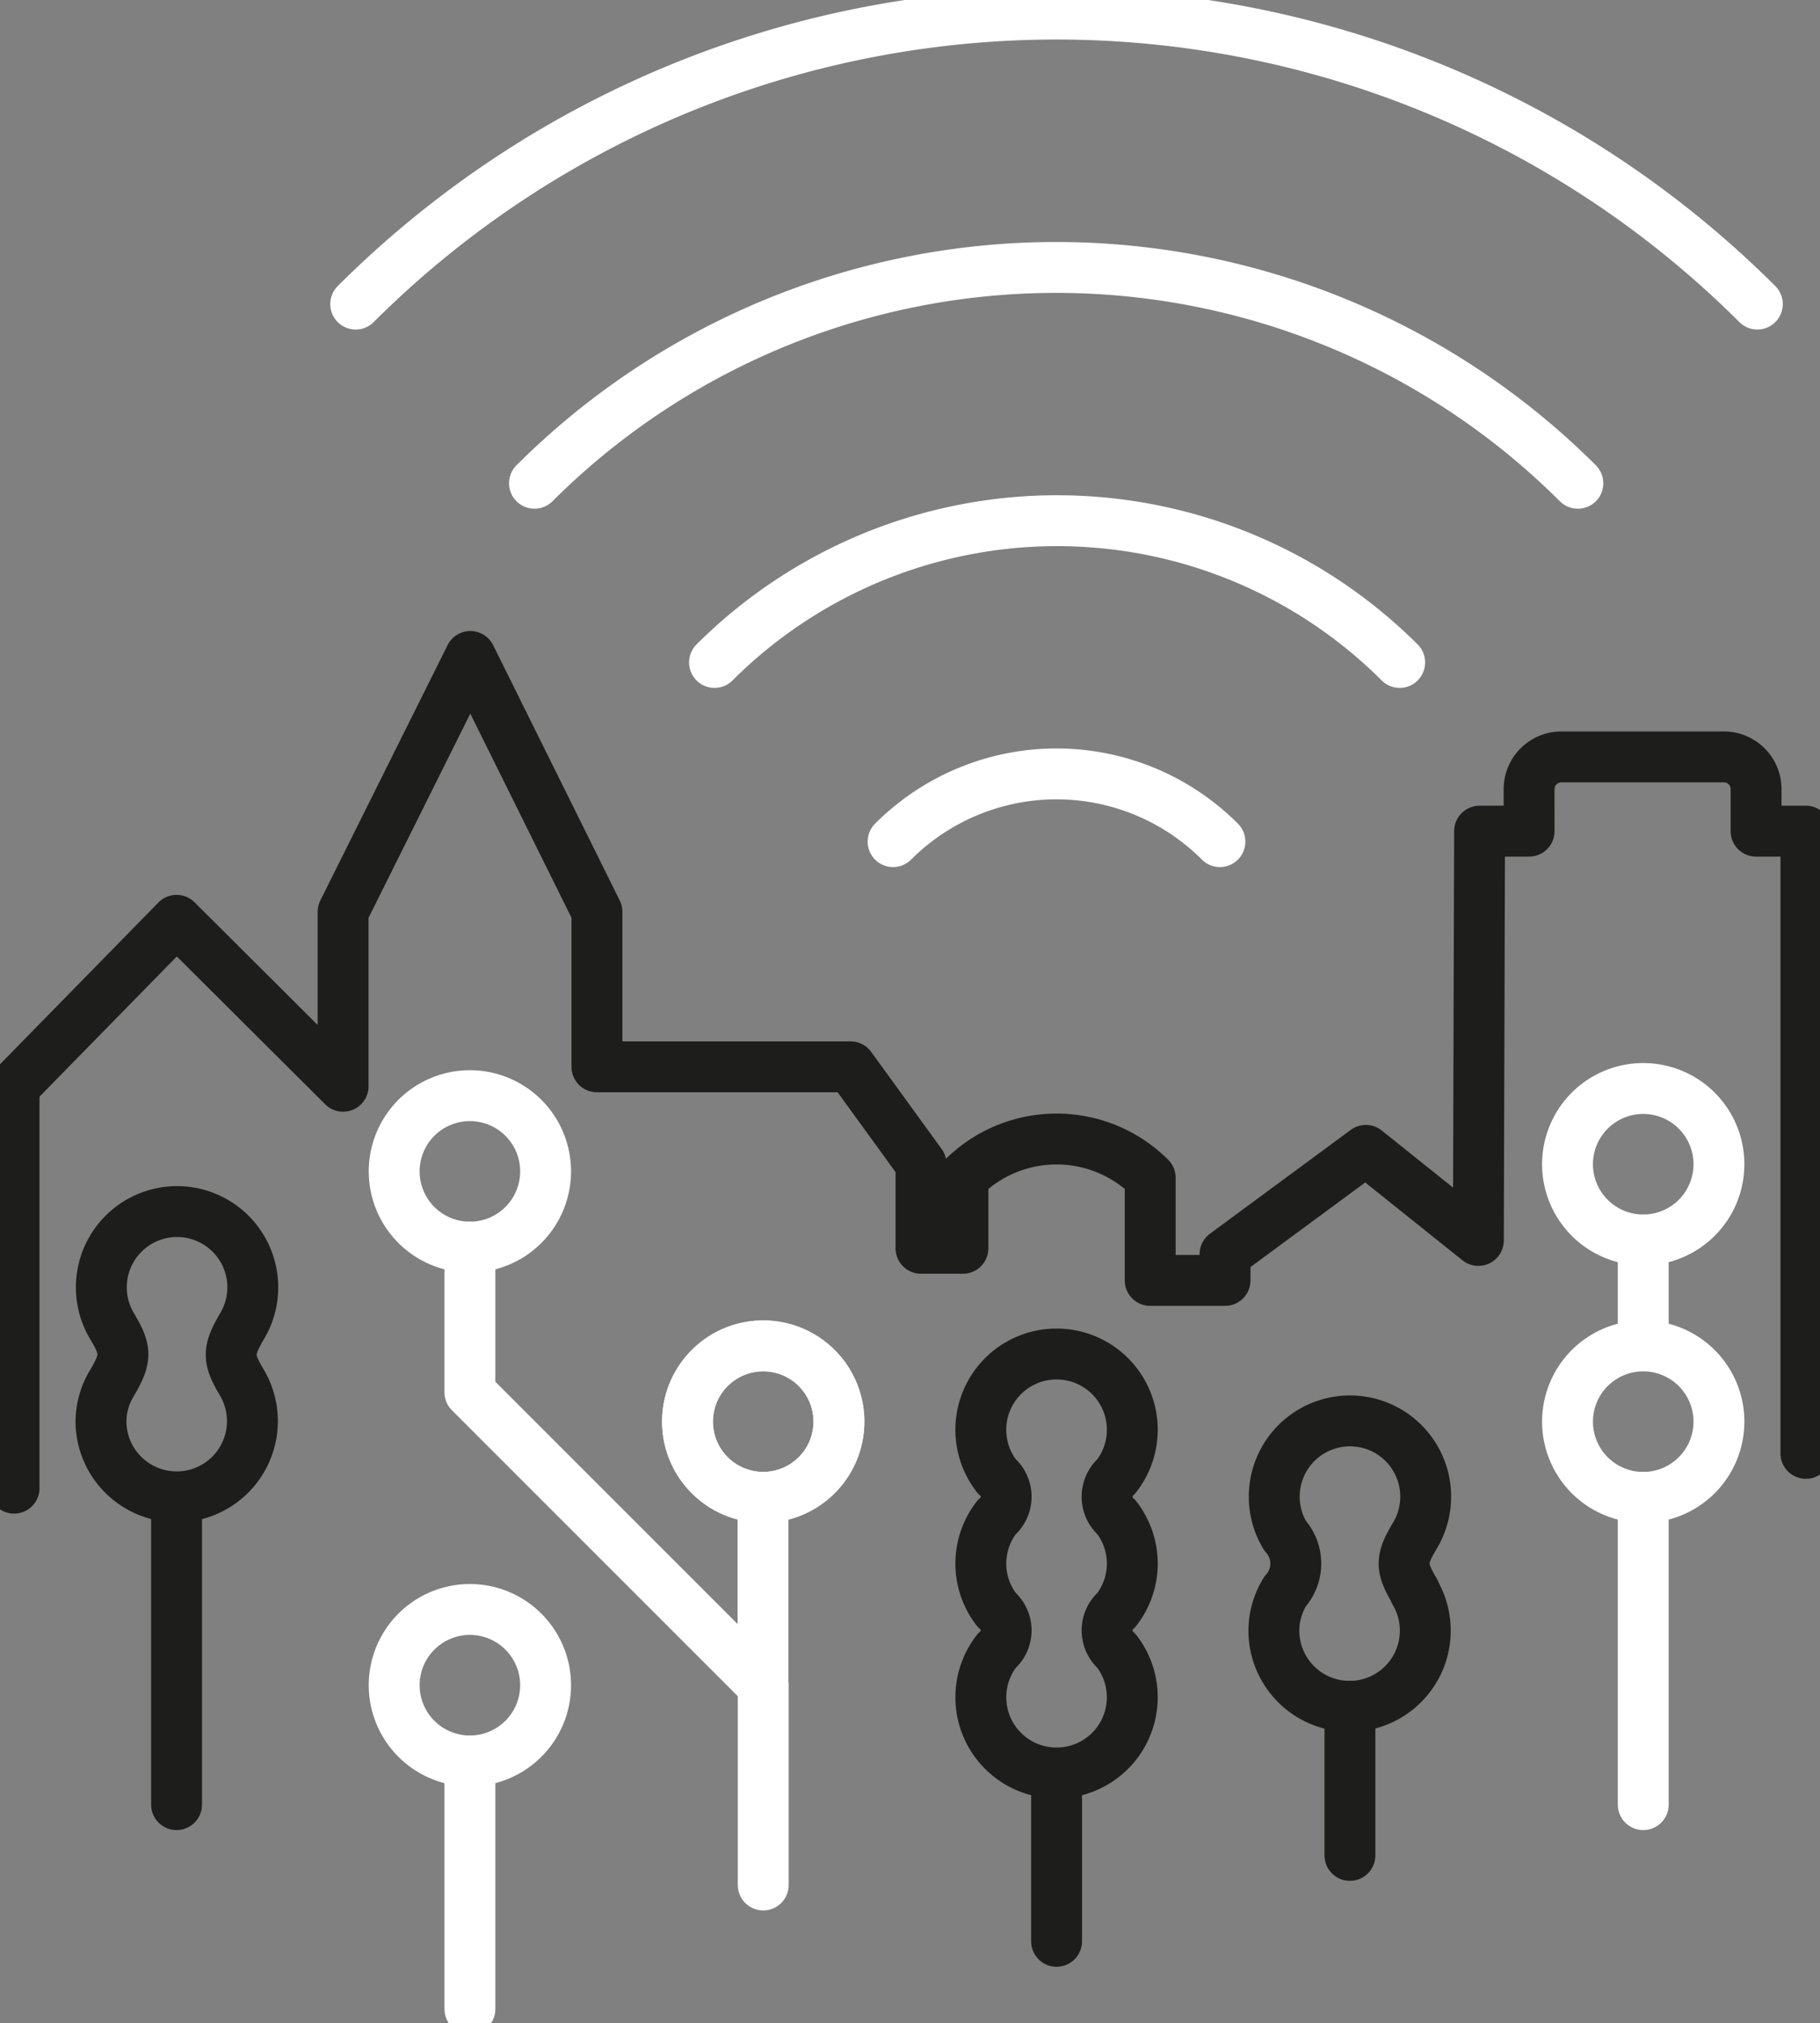
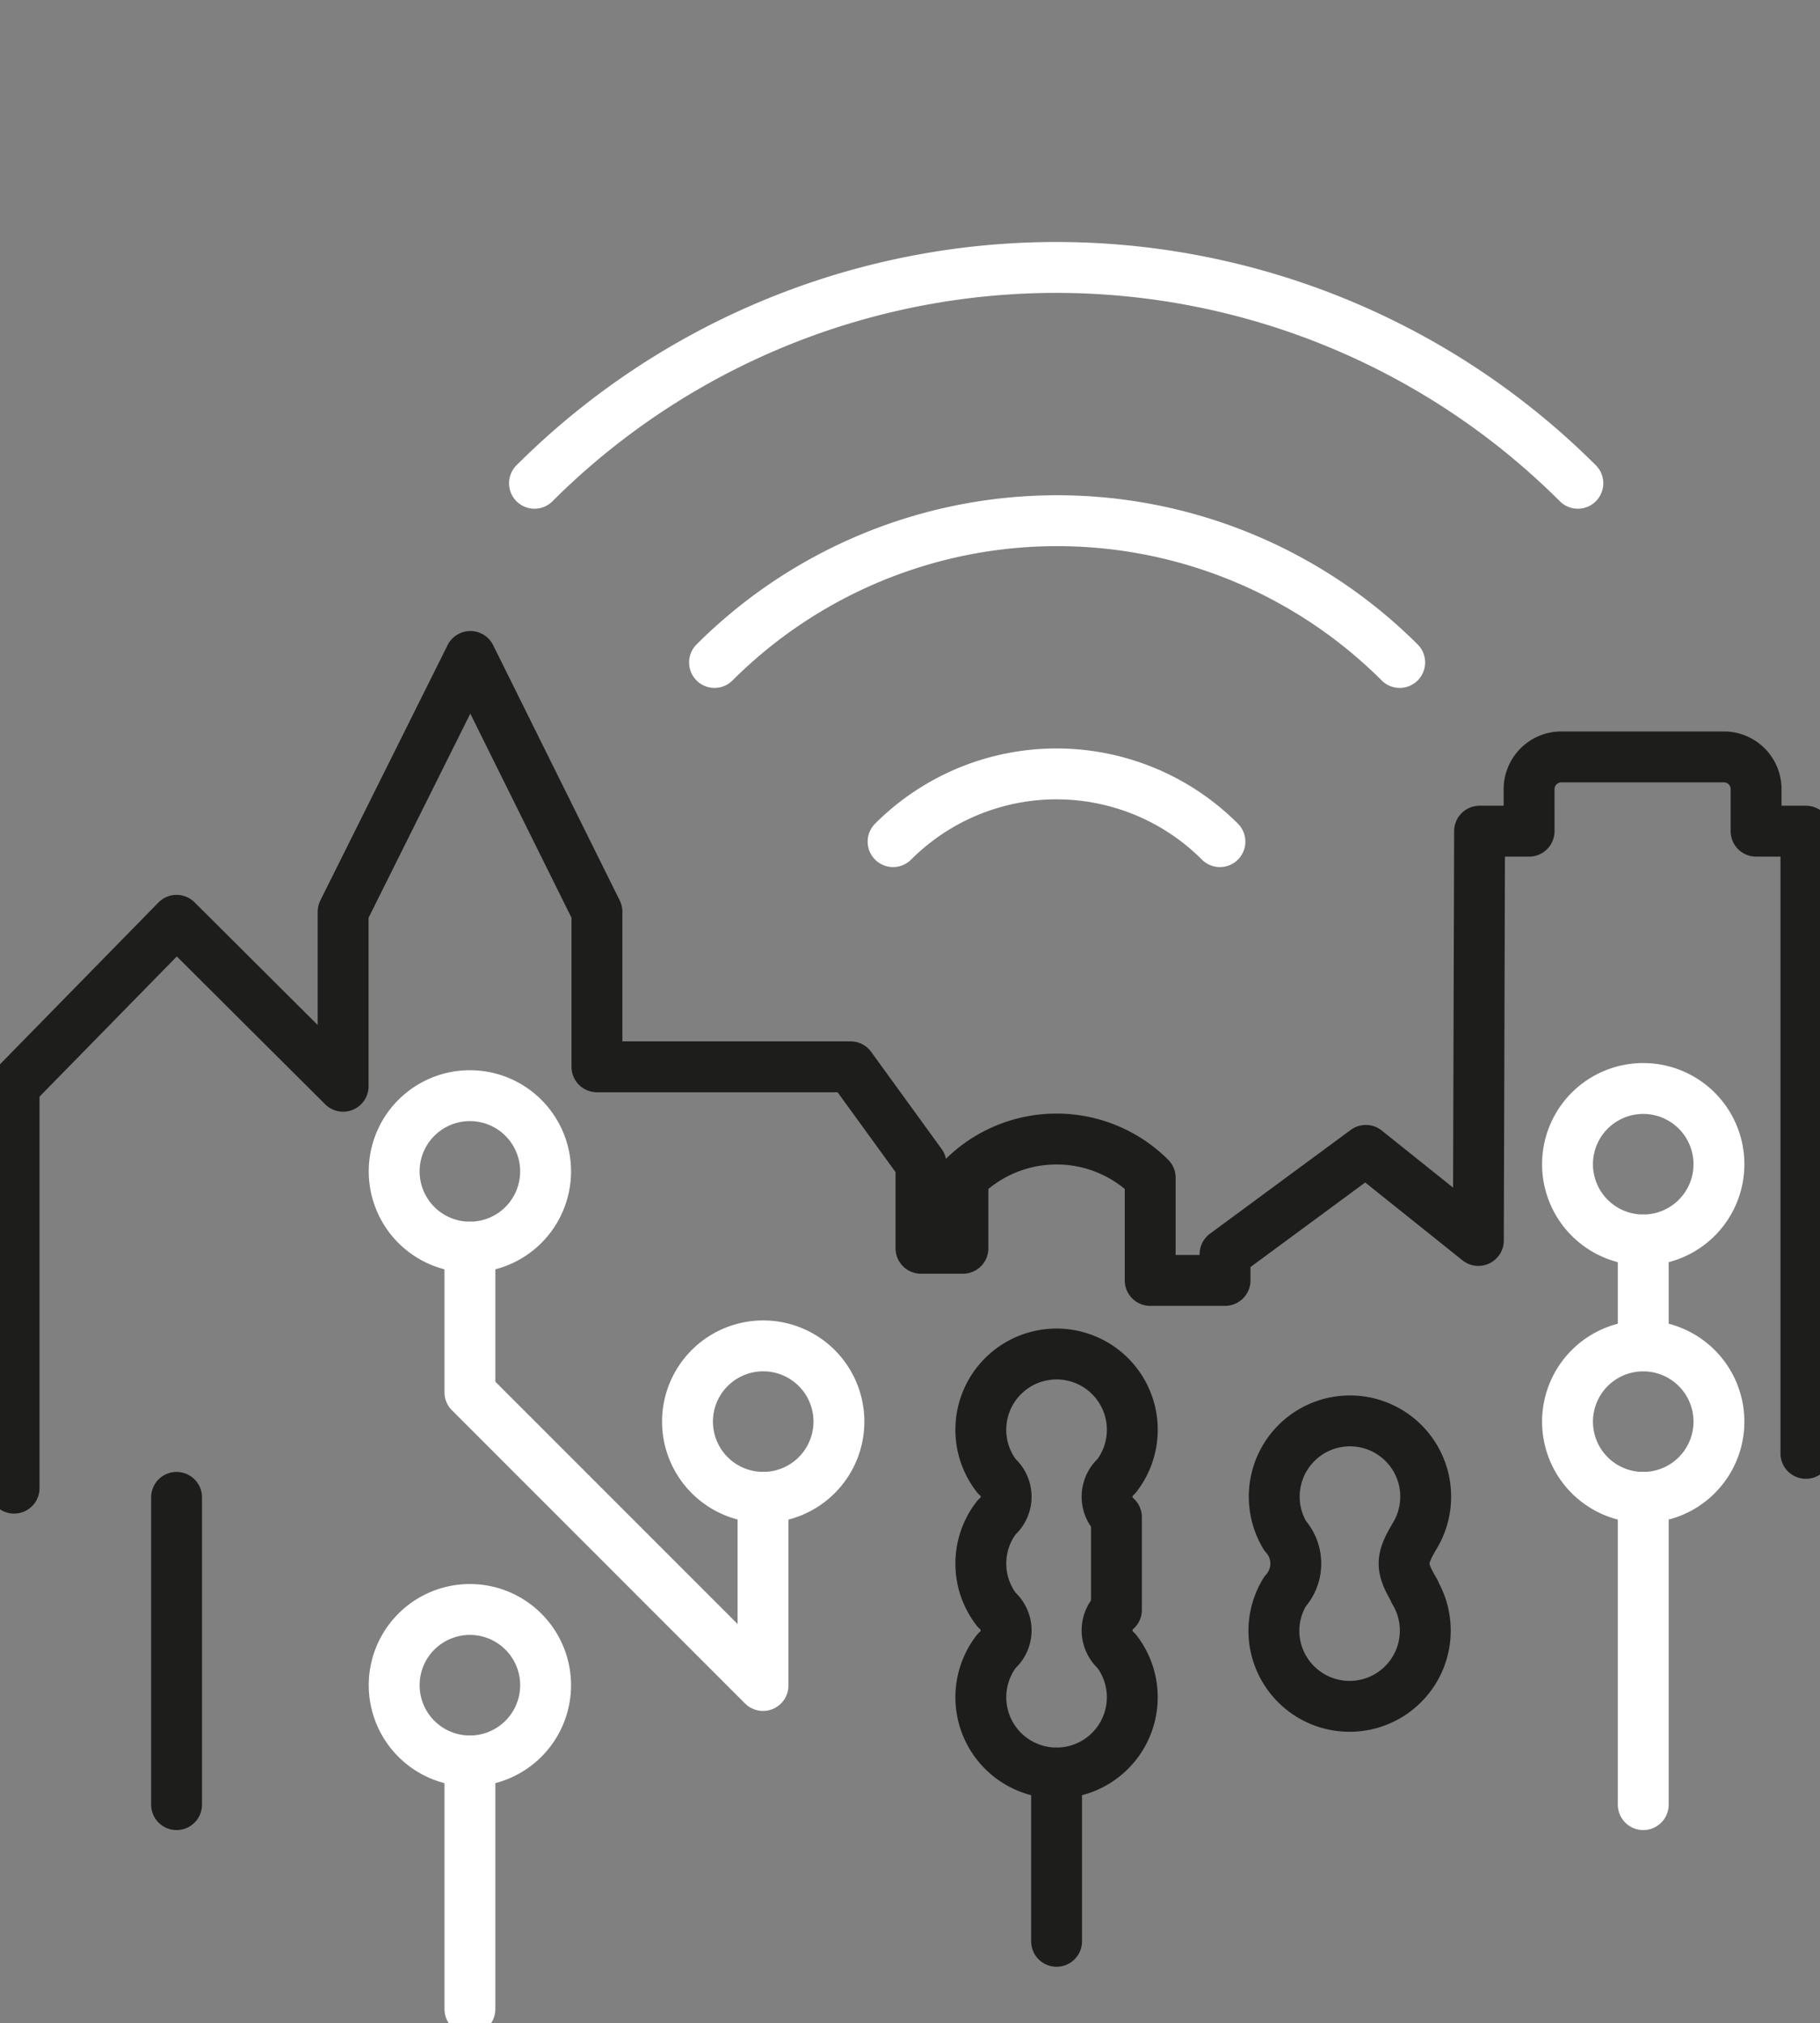
<svg xmlns="http://www.w3.org/2000/svg" id="Gruppe_157" data-name="Gruppe 157" width="97.265" height="108.086" viewBox="0 0 97.265 108.086">
  <rect x="0" y="0" width="97.265" height="108.086" fill="#808080" stroke="none" />
  <defs>
    <clipPath id="clip-path">
      <rect id="Rechteck_330" data-name="Rechteck 330" width="97.265" height="108.086" fill="none" />
    </clipPath>
  </defs>
  <line id="Linie_28" data-name="Linie 28" y2="16.416" transform="translate(9.436 79.998)" fill="none" stroke="#1d1d1b" stroke-linecap="round" stroke-linejoin="round" stroke-width="2.719" />
  <g id="Gruppe_109" data-name="Gruppe 109" transform="translate(0 0)">
    <g id="Gruppe_108" data-name="Gruppe 108" clip-path="url(#clip-path)">
      <line id="Linie_29" data-name="Linie 29" y2="13.26" transform="translate(25.113 94.076)" fill="none" stroke="#fff" stroke-linecap="round" stroke-linejoin="round" stroke-width="2.719" />
    </g>
  </g>
  <path id="Pfad_110" data-name="Pfad 110" d="M38.422,101.592v7.752l15.665,15.665v-10.05" transform="translate(-13.309 -34.96)" fill="none" stroke="#fff" stroke-linecap="round" stroke-linejoin="round" stroke-width="2.719" />
-   <line id="Linie_30" data-name="Linie 30" y2="10.661" transform="translate(40.789 90.047)" fill="none" stroke="#fff" stroke-linecap="round" stroke-linejoin="round" stroke-width="2.719" />
  <line id="Linie_31" data-name="Linie 31" y2="8.99" transform="translate(56.466 94.727)" fill="none" stroke="#1d1d1b" stroke-linecap="round" stroke-linejoin="round" stroke-width="2.719" />
-   <line id="Linie_32" data-name="Linie 32" y2="7.973" transform="translate(72.143 91.153)" fill="none" stroke="#1d1d1b" stroke-linecap="round" stroke-linejoin="round" stroke-width="2.719" />
  <g id="Gruppe_111" data-name="Gruppe 111" transform="translate(0 0)">
    <g id="Gruppe_110" data-name="Gruppe 110" clip-path="url(#clip-path)">
-       <path id="Pfad_111" data-name="Pfad 111" d="M29.136,16.853a53.018,53.018,0,0,1,74.908,0" transform="translate(-10.127 -0.607)" fill="none" stroke="#fff" stroke-linecap="round" stroke-linejoin="round" stroke-width="2.719" />
      <path id="Pfad_112" data-name="Pfad 112" d="M43.673,33.485a39.472,39.472,0,0,1,55.76,0" transform="translate(-15.109 -7.666)" fill="none" stroke="#fff" stroke-linecap="round" stroke-linejoin="round" stroke-width="2.719" />
      <path id="Pfad_113" data-name="Pfad 113" d="M58.312,50.114a25.916,25.916,0,0,1,36.616,0" transform="translate(-20.126 -14.722)" fill="none" stroke="#fff" stroke-linecap="round" stroke-linejoin="round" stroke-width="2.719" />
      <path id="Pfad_114" data-name="Pfad 114" d="M72.831,66.741a12.348,12.348,0,0,1,17.466,0h0" transform="translate(-25.102 -21.776)" fill="none" stroke="#fff" stroke-linecap="round" stroke-linejoin="round" stroke-width="2.719" />
      <line id="Linie_33" data-name="Linie 33" y1="5.658" transform="translate(87.819 66.247)" fill="none" stroke="#fff" stroke-linecap="round" stroke-linejoin="round" stroke-width="2.719" />
      <line id="Linie_34" data-name="Linie 34" y2="16.416" transform="translate(87.819 79.998)" fill="none" stroke="#fff" stroke-linecap="round" stroke-linejoin="round" stroke-width="2.719" />
      <path id="Pfad_115" data-name="Pfad 115" d="M60.163,109.615a4.046,4.046,0,1,1-4.047,4.047A4.046,4.046,0,0,1,60.163,109.615Z" transform="translate(-19.374 -37.71)" fill="none" stroke="#fff" stroke-linecap="round" stroke-linejoin="round" stroke-width="2.719" />
-       <path id="Pfad_116" data-name="Pfad 116" d="M87.213,119h0a1.454,1.454,0,0,1,0-2.195,4.048,4.048,0,1,0-6.4,0,1.444,1.444,0,0,1,0,2.195,4.036,4.036,0,0,0,0,4.949,1.439,1.439,0,0,1,0,2.19,4.047,4.047,0,1,0,6.4,0,1.449,1.449,0,0,1,0-2.19A4.036,4.036,0,0,0,87.213,119Z" transform="translate(-27.548 -37.939)" fill="none" stroke="#1d1d1b" stroke-linecap="round" stroke-linejoin="round" stroke-width="2.719" />
+       <path id="Pfad_116" data-name="Pfad 116" d="M87.213,119h0a1.454,1.454,0,0,1,0-2.195,4.048,4.048,0,1,0-6.4,0,1.444,1.444,0,0,1,0,2.195,4.036,4.036,0,0,0,0,4.949,1.439,1.439,0,0,1,0,2.19,4.047,4.047,0,1,0,6.4,0,1.449,1.449,0,0,1,0-2.19Z" transform="translate(-27.548 -37.939)" fill="none" stroke="#1d1d1b" stroke-linecap="round" stroke-linejoin="round" stroke-width="2.719" />
      <path id="Pfad_117" data-name="Pfad 117" d="M1.359,98.01V76.538l8.684-8.865,8.9,8.865V67.217l6.8-13.64,6.765,13.64V75.5H46.063l3.763,5.184v4.51h2.242V81.426a7.085,7.085,0,0,1,10.007,0v5.485h4v-1.4L73.6,79.965l6.013,4.811.065-21.866h2.646V60.668a1.726,1.726,0,0,1,1.727-1.726h8.677a1.72,1.72,0,0,1,1.727,1.713V62.91h2.663V96.151" transform="translate(-0.606 -18.504)" fill="none" stroke="#1d1d1b" stroke-linecap="round" stroke-linejoin="round" stroke-width="2.719" />
      <path id="Pfad_118" data-name="Pfad 118" d="M127.67,113.663a4.046,4.046,0,1,1,4.046,4.047A4.046,4.046,0,0,1,127.67,113.663Z" transform="translate(-43.898 -37.711)" fill="none" stroke="#fff" stroke-linecap="round" stroke-linejoin="round" stroke-width="2.719" />
      <path id="Pfad_119" data-name="Pfad 119" d="M127.67,92.738a4.046,4.046,0,1,1,4.046,4.047A4.046,4.046,0,0,1,127.67,92.738Z" transform="translate(-43.898 -30.539)" fill="none" stroke="#fff" stroke-linecap="round" stroke-linejoin="round" stroke-width="2.719" />
      <path id="Pfad_120" data-name="Pfad 120" d="M36.312,89.277a4.046,4.046,0,1,1-4.047,4.047A4.046,4.046,0,0,1,36.312,89.277Z" transform="translate(-11.199 -30.74)" fill="none" stroke="#fff" stroke-linecap="round" stroke-linejoin="round" stroke-width="2.719" />
      <path id="Pfad_121" data-name="Pfad 121" d="M36.312,131.042a4.046,4.046,0,1,1-4.047,4.047A4.046,4.046,0,0,1,36.312,131.042Z" transform="translate(-11.199 -45.054)" fill="none" stroke="#fff" stroke-linecap="round" stroke-linejoin="round" stroke-width="2.719" />
-       <path id="Pfad_122" data-name="Pfad 122" d="M60.163,109.615a4.046,4.046,0,1,1-4.047,4.047A4.046,4.046,0,0,1,60.163,109.615Z" transform="translate(-19.374 -37.71)" fill="none" stroke="#fff" stroke-linecap="round" stroke-linejoin="round" stroke-width="2.719" />
-       <path id="Pfad_123" data-name="Pfad 123" d="M15.957,107.84c-.764-1.28-.764-1.7,0-3.006a4.047,4.047,0,1,0-6.933,0c.764,1.275.764,1.7,0,3.006a3.992,3.992,0,0,0-.6,2.08,4.047,4.047,0,1,0,7.534-2.08Z" transform="translate(-3.028 -33.969)" fill="none" stroke="#1d1d1b" stroke-linecap="round" stroke-linejoin="round" stroke-width="2.719" />
      <path id="Pfad_124" data-name="Pfad 124" d="M111.326,124.826c-.764-1.28-.764-1.7,0-2.977a4.047,4.047,0,1,0-6.933,0,2.224,2.224,0,0,1,0,2.977,4,4,0,0,0-.6,2.08,4.046,4.046,0,1,0,7.509-2.08Z" transform="translate(-35.714 -39.801)" fill="none" stroke="#1d1d1b" stroke-linecap="round" stroke-linejoin="round" stroke-width="2.719" />
    </g>
  </g>
</svg>